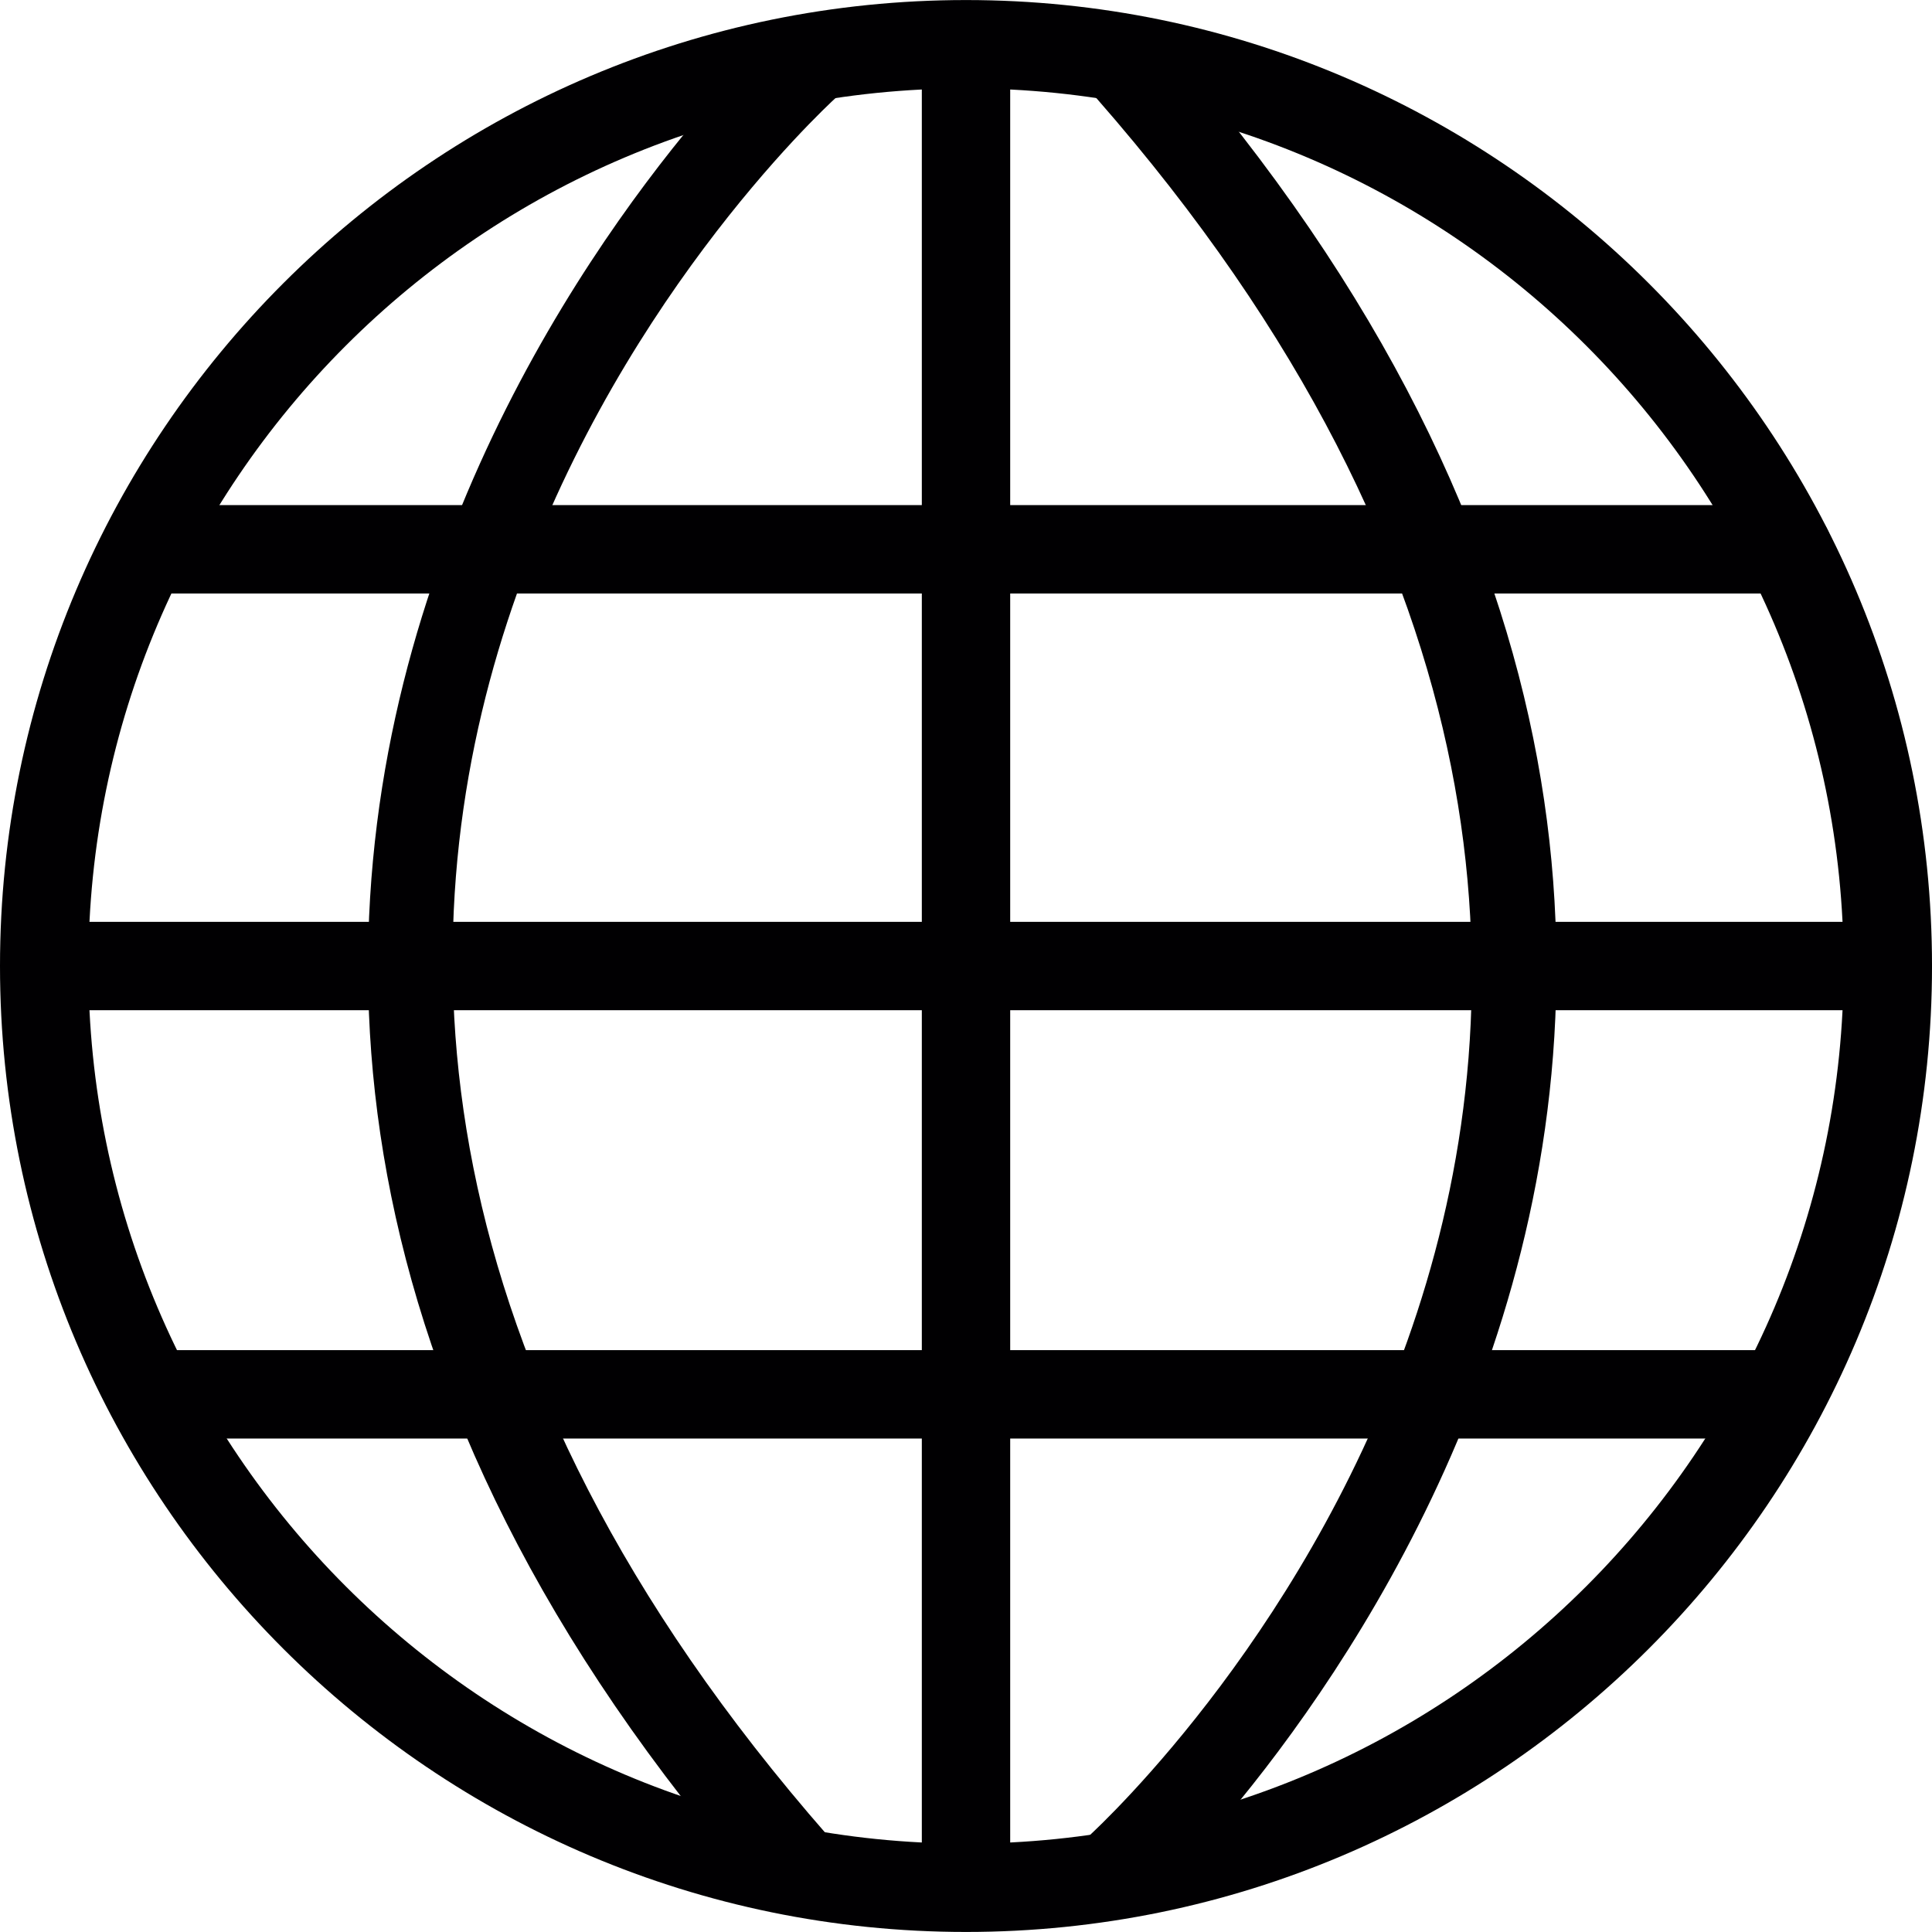
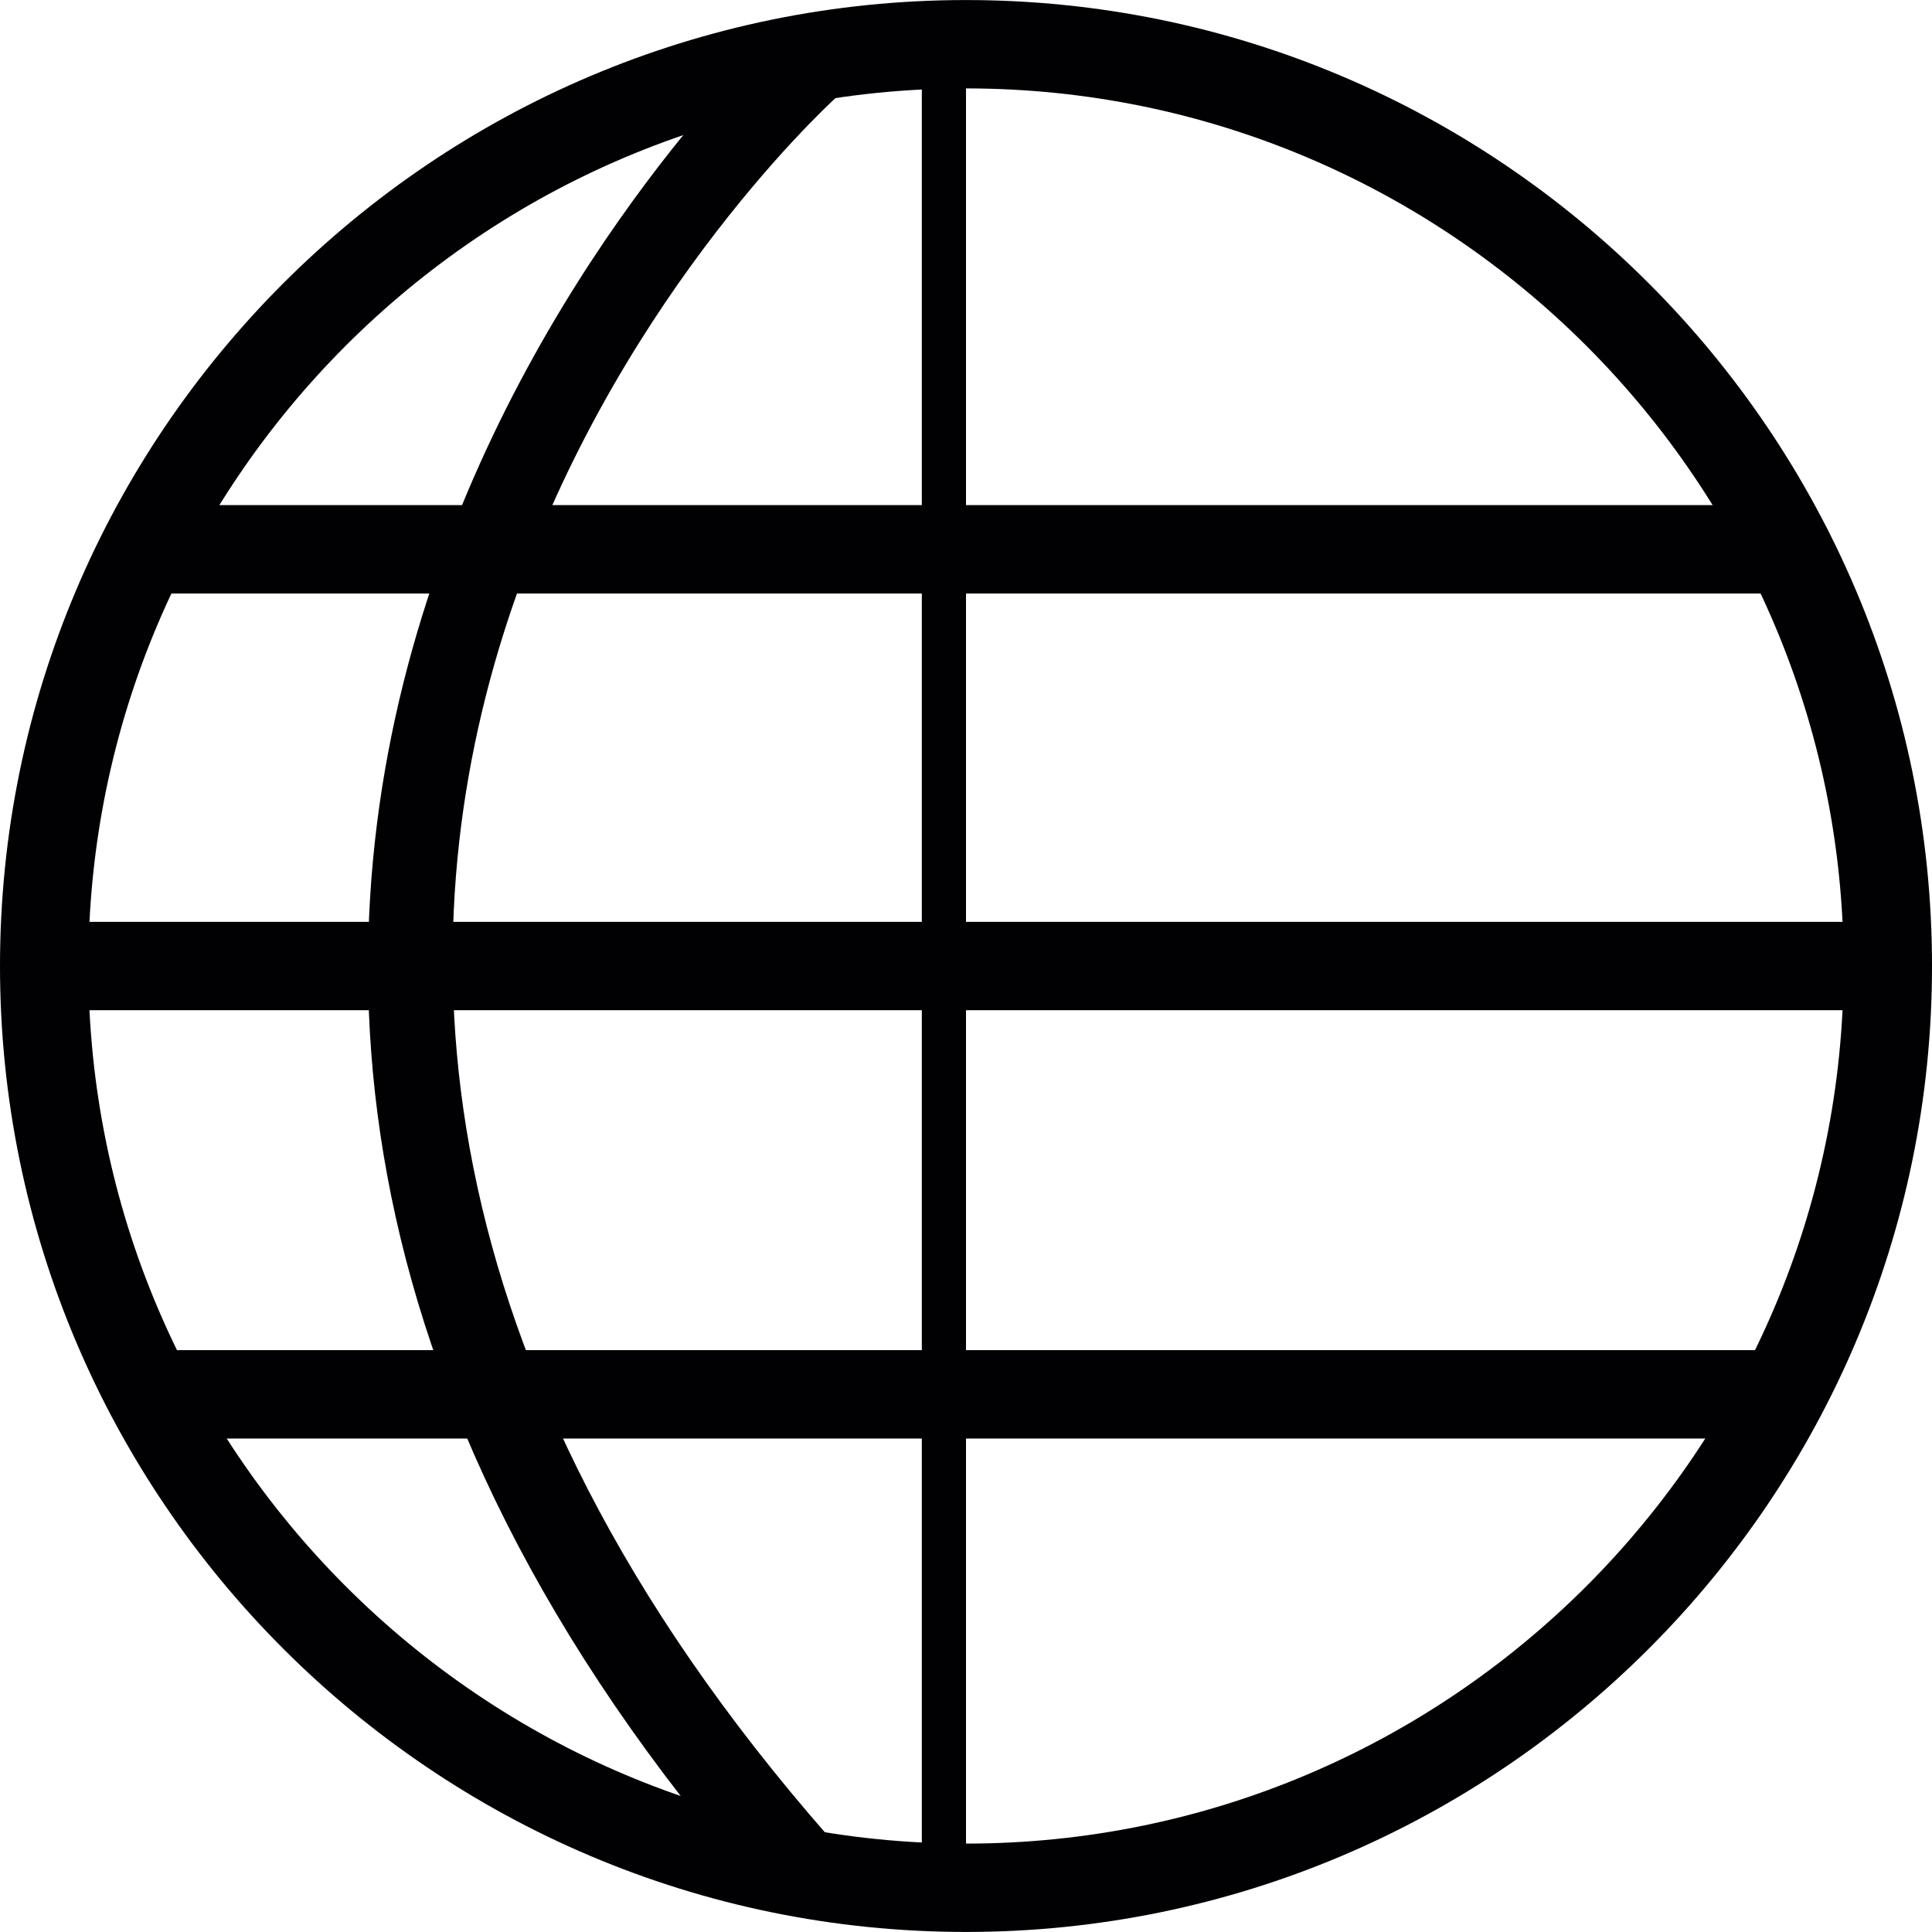
<svg xmlns="http://www.w3.org/2000/svg" version="1.1" id="Capa_1" x="0px" y="0px" viewBox="0 0 166.237 166.237" style="enable-background:new 0 0 166.237 166.237;" xml:space="preserve">
  <g>
    <path style="fill:#010002;" d="M83.119,166.233C37.286,166.233,0,128.951,0,83.122S37.286,0.004,83.119,0.004 s83.119,37.29,83.119,83.119S128.951,166.233,83.119,166.233z M83.119,7.607c-41.641,0-75.515,33.874-75.515,75.515 c0,41.634,33.874,75.508,75.515,75.508s75.515-33.874,75.515-75.508C158.634,41.481,124.759,7.607,83.119,7.607z" />
-     <path style="fill:#010002;" d="M83.119,166.189c-2.101,0-3.802-1.7-3.802-3.802V4.303c0-2.101,1.7-3.802,3.802-3.802 c2.101,0,3.802,1.7,3.802,3.802v158.084C86.92,164.488,85.22,166.189,83.119,166.189z" />
+     <path style="fill:#010002;" d="M83.119,166.189c-2.101,0-3.802-1.7-3.802-3.802V4.303c0-2.101,1.7-3.802,3.802-3.802 v158.084C86.92,164.488,85.22,166.189,83.119,166.189z" />
    <path style="fill:#010002;" d="M153.841,51.067H13.31c-2.101,0-3.802-1.7-3.802-3.802c0-2.101,1.7-3.802,3.802-3.802h140.531 c2.101,0,3.802,1.7,3.802,3.802C157.642,49.367,155.942,51.067,153.841,51.067z" />
    <path style="fill:#010002;" d="M153.258,123.776H13.384c-2.101,0-3.802-1.7-3.802-3.802c0-2.101,1.7-3.802,3.802-3.802h139.874 c2.101,0,3.802,1.7,3.802,3.802C157.059,122.075,155.359,123.776,153.258,123.776z" />
    <path style="fill:#010002;" d="M161.771,86.924H4.463c-2.101,0-3.802-1.7-3.802-3.802c0-2.101,1.7-3.802,3.802-3.802h157.308 c2.101,0,3.802,1.7,3.802,3.802C165.572,85.224,163.872,86.924,161.771,86.924z" />
    <path style="fill:#010002;" d="M68.383,164.273c-1.058,0-2.109-0.438-2.859-1.299C-11.064,75.511,66.107,3.419,66.898,2.699 c1.559-1.403,3.95-1.299,5.365,0.252s1.303,3.958-0.245,5.368c-2.989,2.733-72.389,67.86-0.776,149.649 c1.385,1.574,1.225,3.98-0.353,5.361C70.165,163.961,69.274,164.273,68.383,164.273z" />
-     <path style="fill:#010002;" d="M96.131,164.704c-1.032,0-2.061-0.416-2.81-1.24c-1.415-1.552-1.303-3.958,0.245-5.368 c2.989-2.732,72.396-67.86,0.776-149.649c-1.385-1.574-1.225-3.98,0.353-5.361s3.98-1.233,5.365,0.356 c76.595,87.462-0.583,159.554-1.374,160.275C97.958,164.377,97.045,164.704,96.131,164.704z" />
  </g>
  <g> </g>
  <g> </g>
  <g> </g>
  <g> </g>
  <g> </g>
  <g> </g>
  <g> </g>
  <g> </g>
  <g> </g>
  <g> </g>
  <g> </g>
  <g> </g>
  <g> </g>
  <g> </g>
  <g> </g>
</svg>